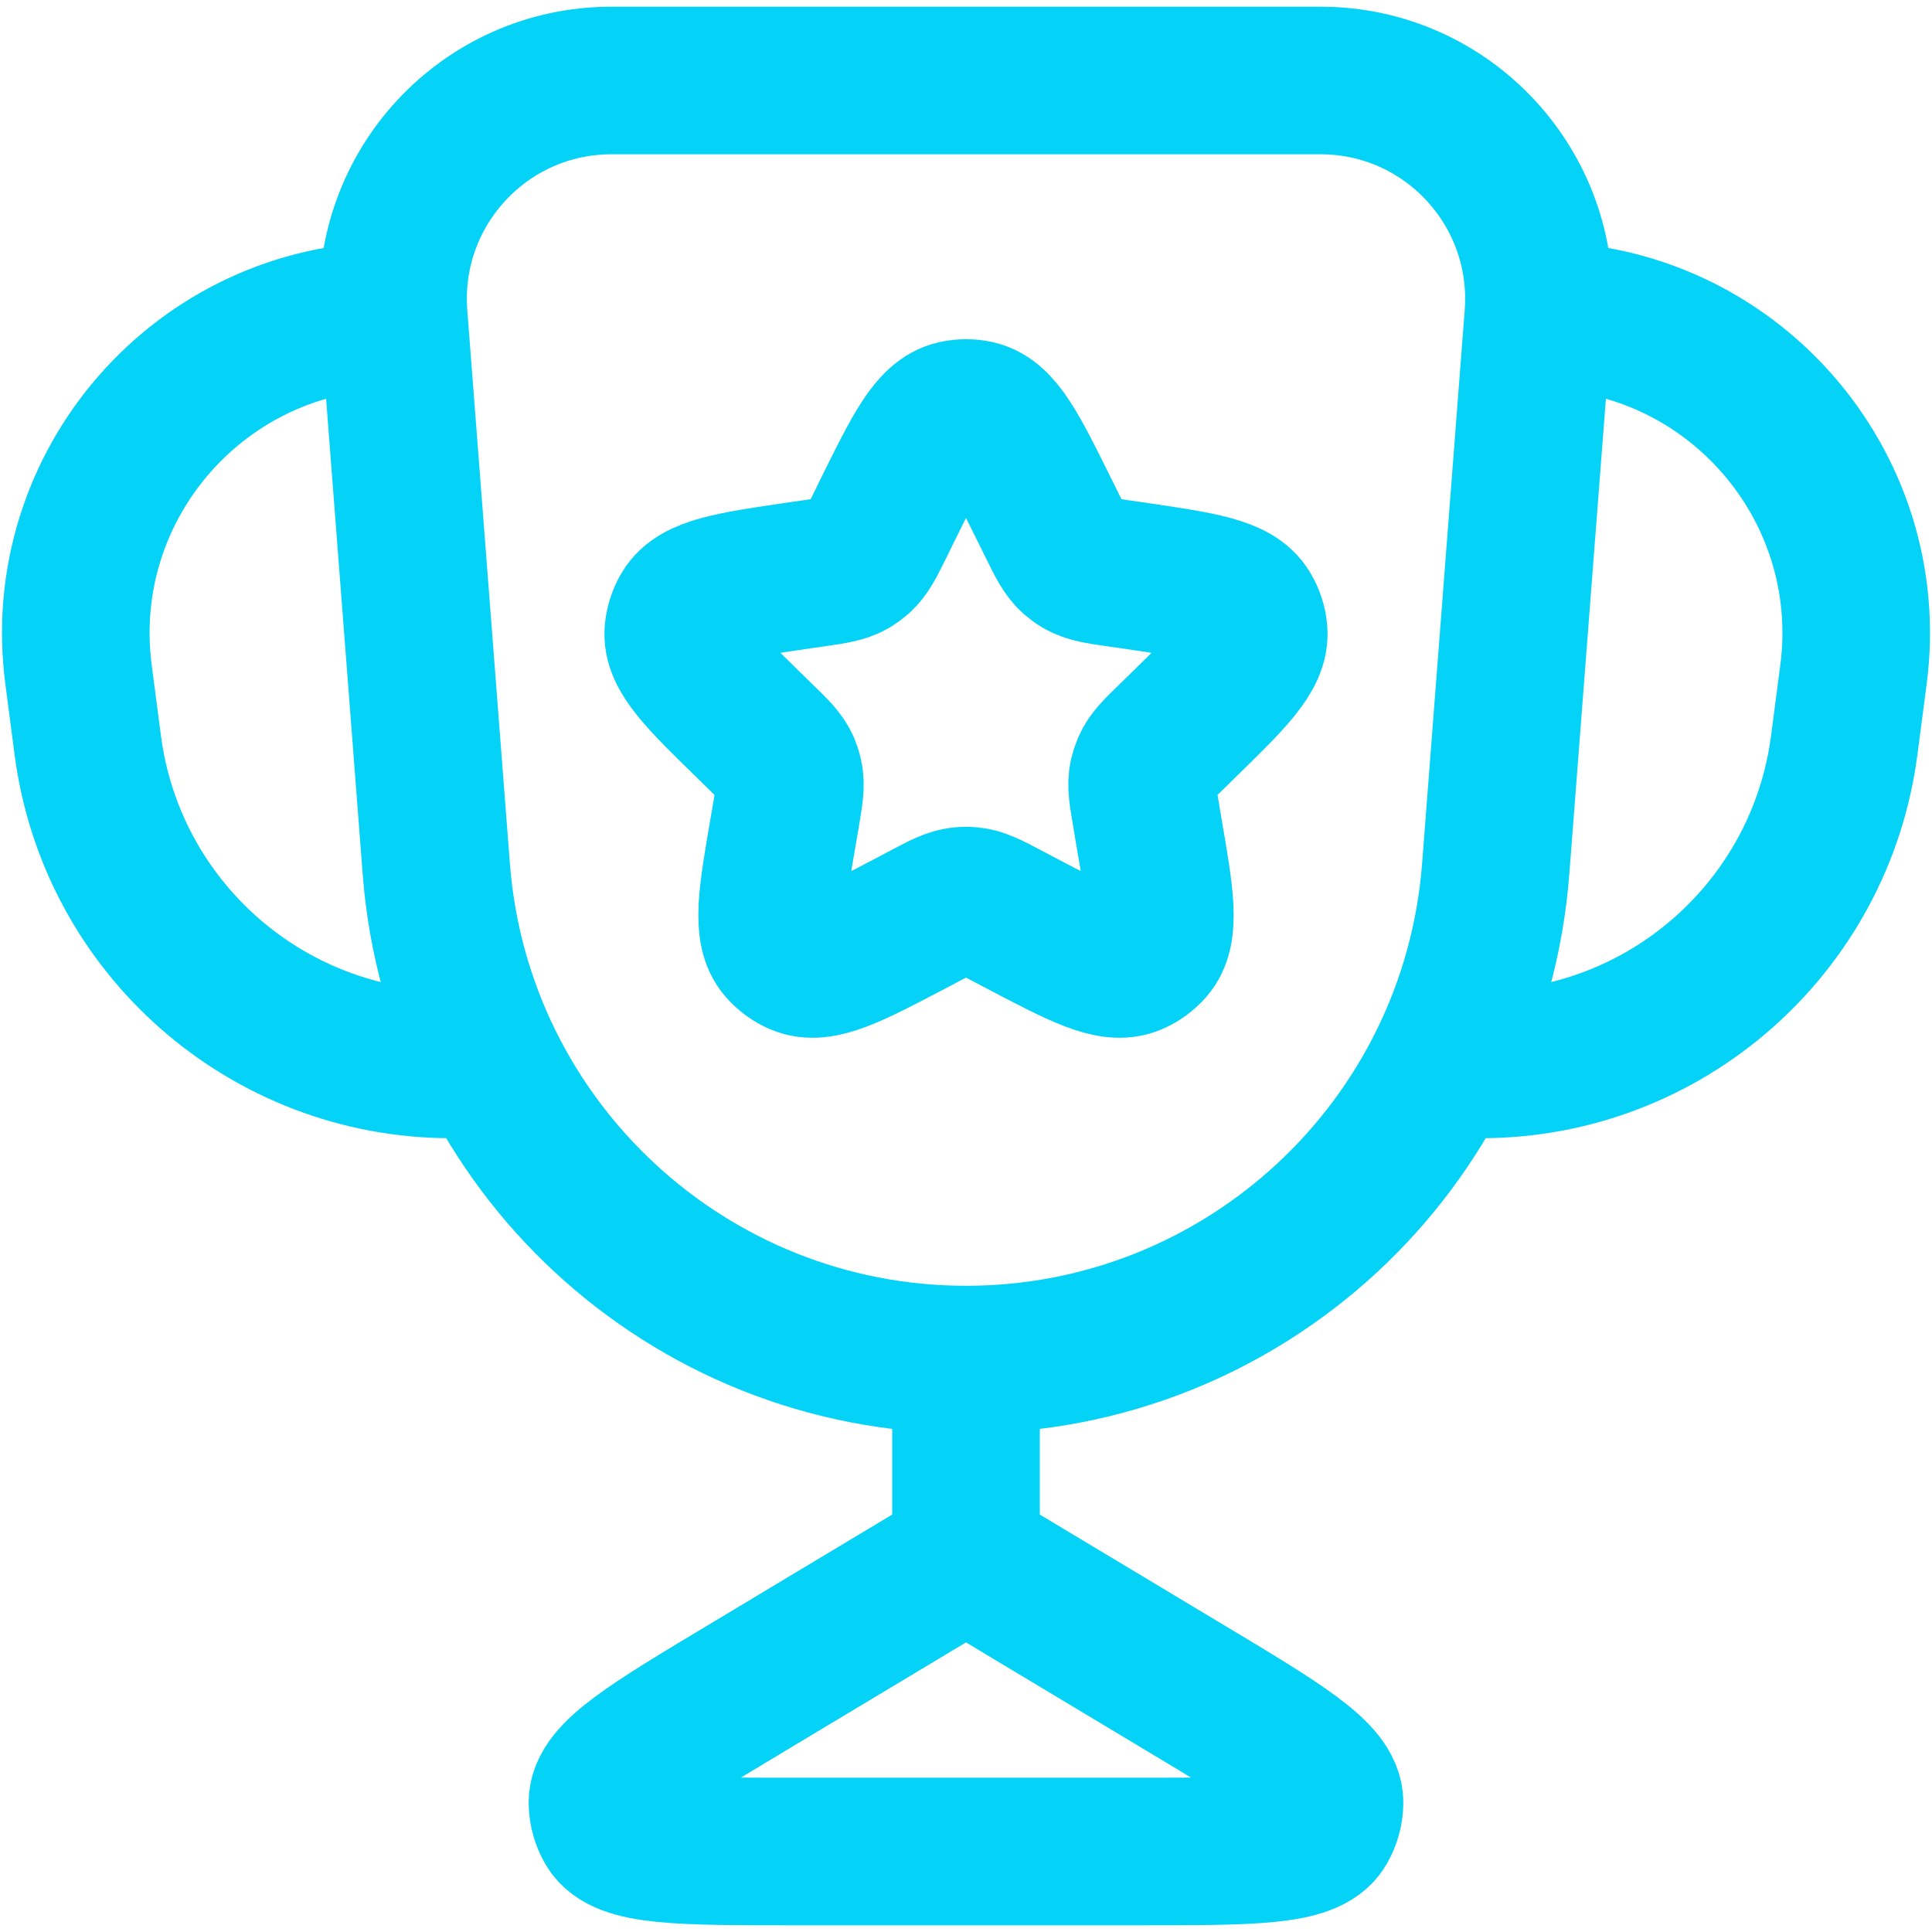
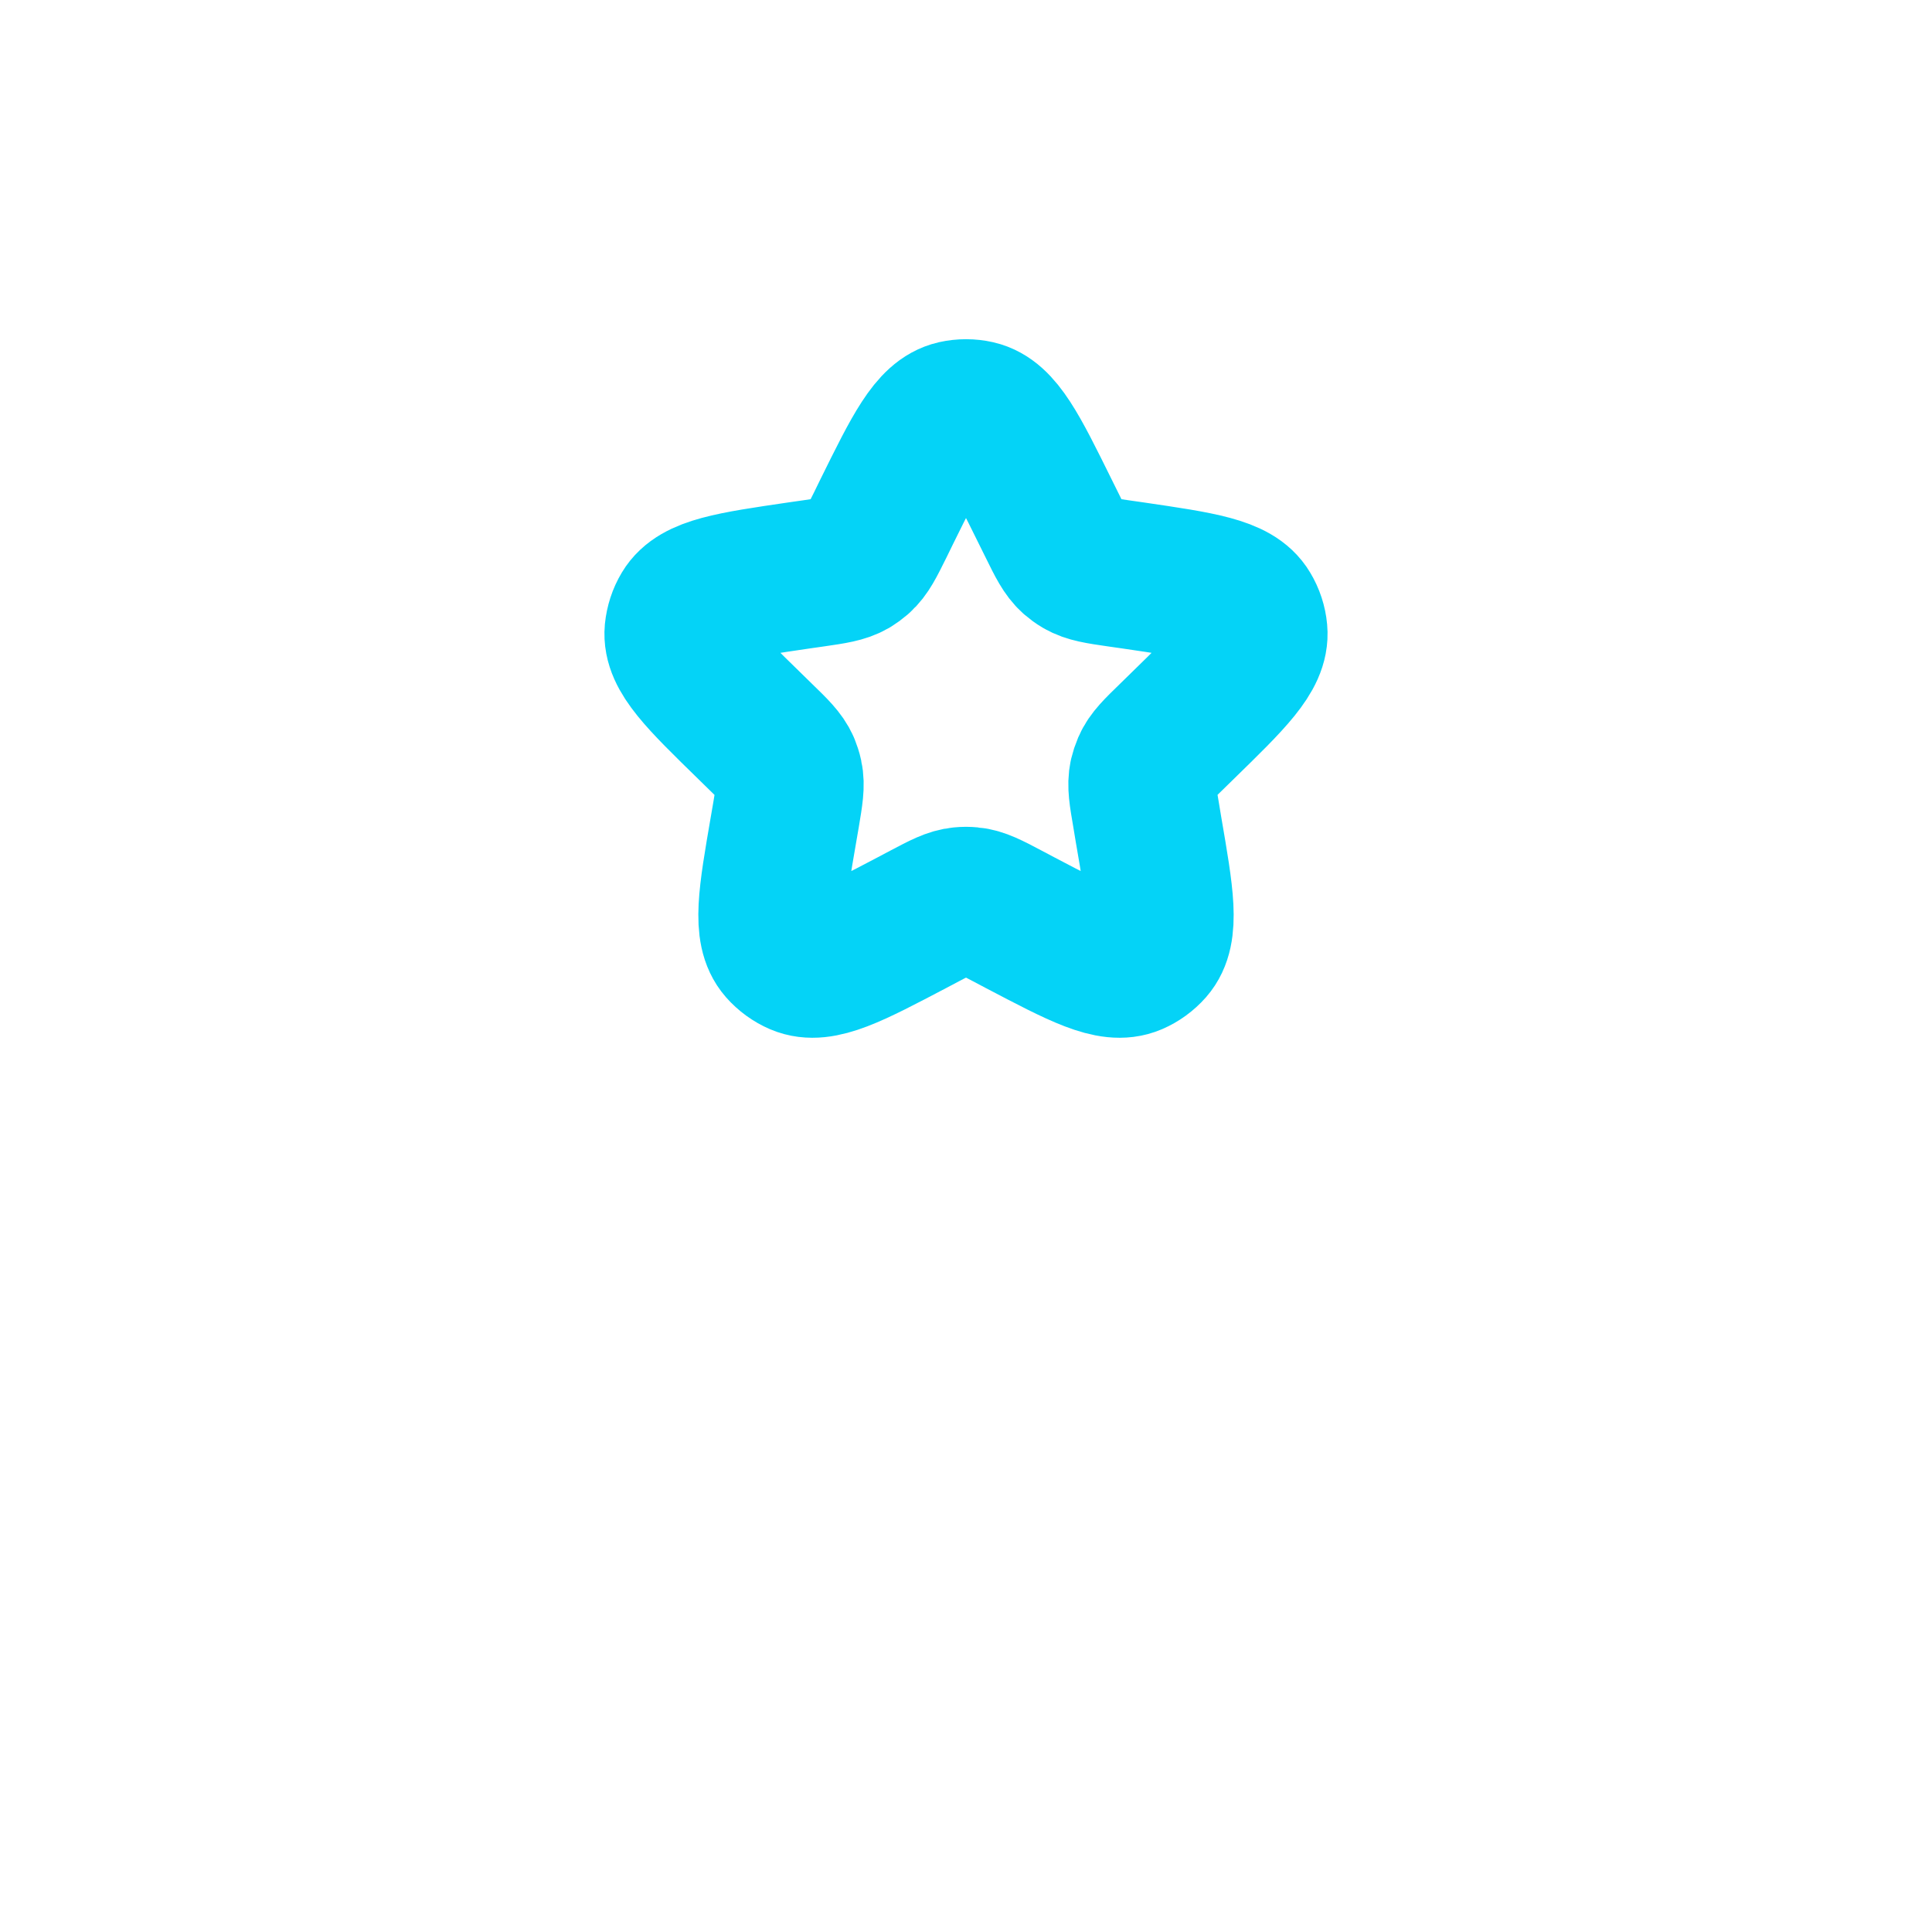
<svg xmlns="http://www.w3.org/2000/svg" width="18" height="18" viewBox="0 0 18 18" fill="none">
-   <path d="M14.332 2.94C14.422 1.759 13.488 0.75 12.304 0.75H5.696C4.512 0.75 3.578 1.759 3.668 2.94M14.332 2.94L13.935 8.097C13.736 10.675 11.586 12.667 9 12.667M14.332 2.94C16.121 2.94 17.502 4.514 17.268 6.288L17.182 6.945C16.959 8.646 15.51 9.917 13.795 9.917M3.668 2.94L4.065 8.097C4.263 10.675 6.414 12.667 9 12.667M3.668 2.94C1.879 2.94 0.498 4.514 0.732 6.288L0.818 6.945C1.041 8.646 2.49 9.917 4.205 9.917M9 12.667V14.5M9 14.5L11.029 15.718C11.936 16.262 12.389 16.534 12.387 16.796C12.386 16.876 12.364 16.955 12.324 17.023C12.191 17.25 11.662 17.25 10.605 17.25H7.395C6.338 17.25 5.809 17.25 5.676 17.023C5.636 16.955 5.614 16.876 5.613 16.796C5.61 16.534 6.064 16.262 6.971 15.718L9 14.5Z" stroke="#04D3F7" stroke-width="1.375" stroke-linejoin="round" />
  <path d="M8.26 4.77C8.544 4.195 8.686 3.908 8.899 3.859C8.966 3.844 9.035 3.844 9.101 3.859C9.314 3.908 9.456 4.195 9.74 4.77L9.8 4.891C9.883 5.06 9.925 5.144 9.992 5.204C10.014 5.223 10.038 5.241 10.064 5.256C10.141 5.301 10.234 5.315 10.421 5.342L10.554 5.361C11.188 5.454 11.506 5.5 11.617 5.688C11.652 5.746 11.674 5.812 11.68 5.88C11.7 6.098 11.47 6.321 11.011 6.769L10.915 6.863C10.78 6.994 10.712 7.06 10.677 7.142C10.665 7.17 10.656 7.198 10.649 7.227C10.63 7.314 10.646 7.407 10.678 7.593L10.7 7.726C10.809 8.358 10.863 8.674 10.719 8.838C10.674 8.889 10.618 8.93 10.555 8.957C10.354 9.043 10.071 8.894 9.503 8.596L9.384 8.533C9.217 8.445 9.134 8.401 9.044 8.393C9.015 8.39 8.985 8.39 8.956 8.393C8.866 8.401 8.783 8.445 8.616 8.533L8.497 8.596C7.93 8.894 7.646 9.043 7.445 8.957C7.382 8.93 7.326 8.889 7.281 8.838C7.137 8.674 7.191 8.358 7.3 7.726L7.323 7.593C7.354 7.407 7.37 7.314 7.351 7.227C7.345 7.198 7.335 7.17 7.324 7.142C7.288 7.06 7.22 6.994 7.085 6.863L6.989 6.769C6.53 6.321 6.3 6.098 6.32 5.88C6.327 5.812 6.348 5.746 6.383 5.688C6.495 5.5 6.812 5.454 7.446 5.361L7.579 5.342C7.766 5.315 7.859 5.301 7.937 5.256C7.962 5.241 7.986 5.223 8.008 5.204C8.076 5.144 8.117 5.06 8.201 4.891L8.26 4.77Z" stroke="#04D3F7" stroke-width="1.375" stroke-linejoin="round" />
</svg>